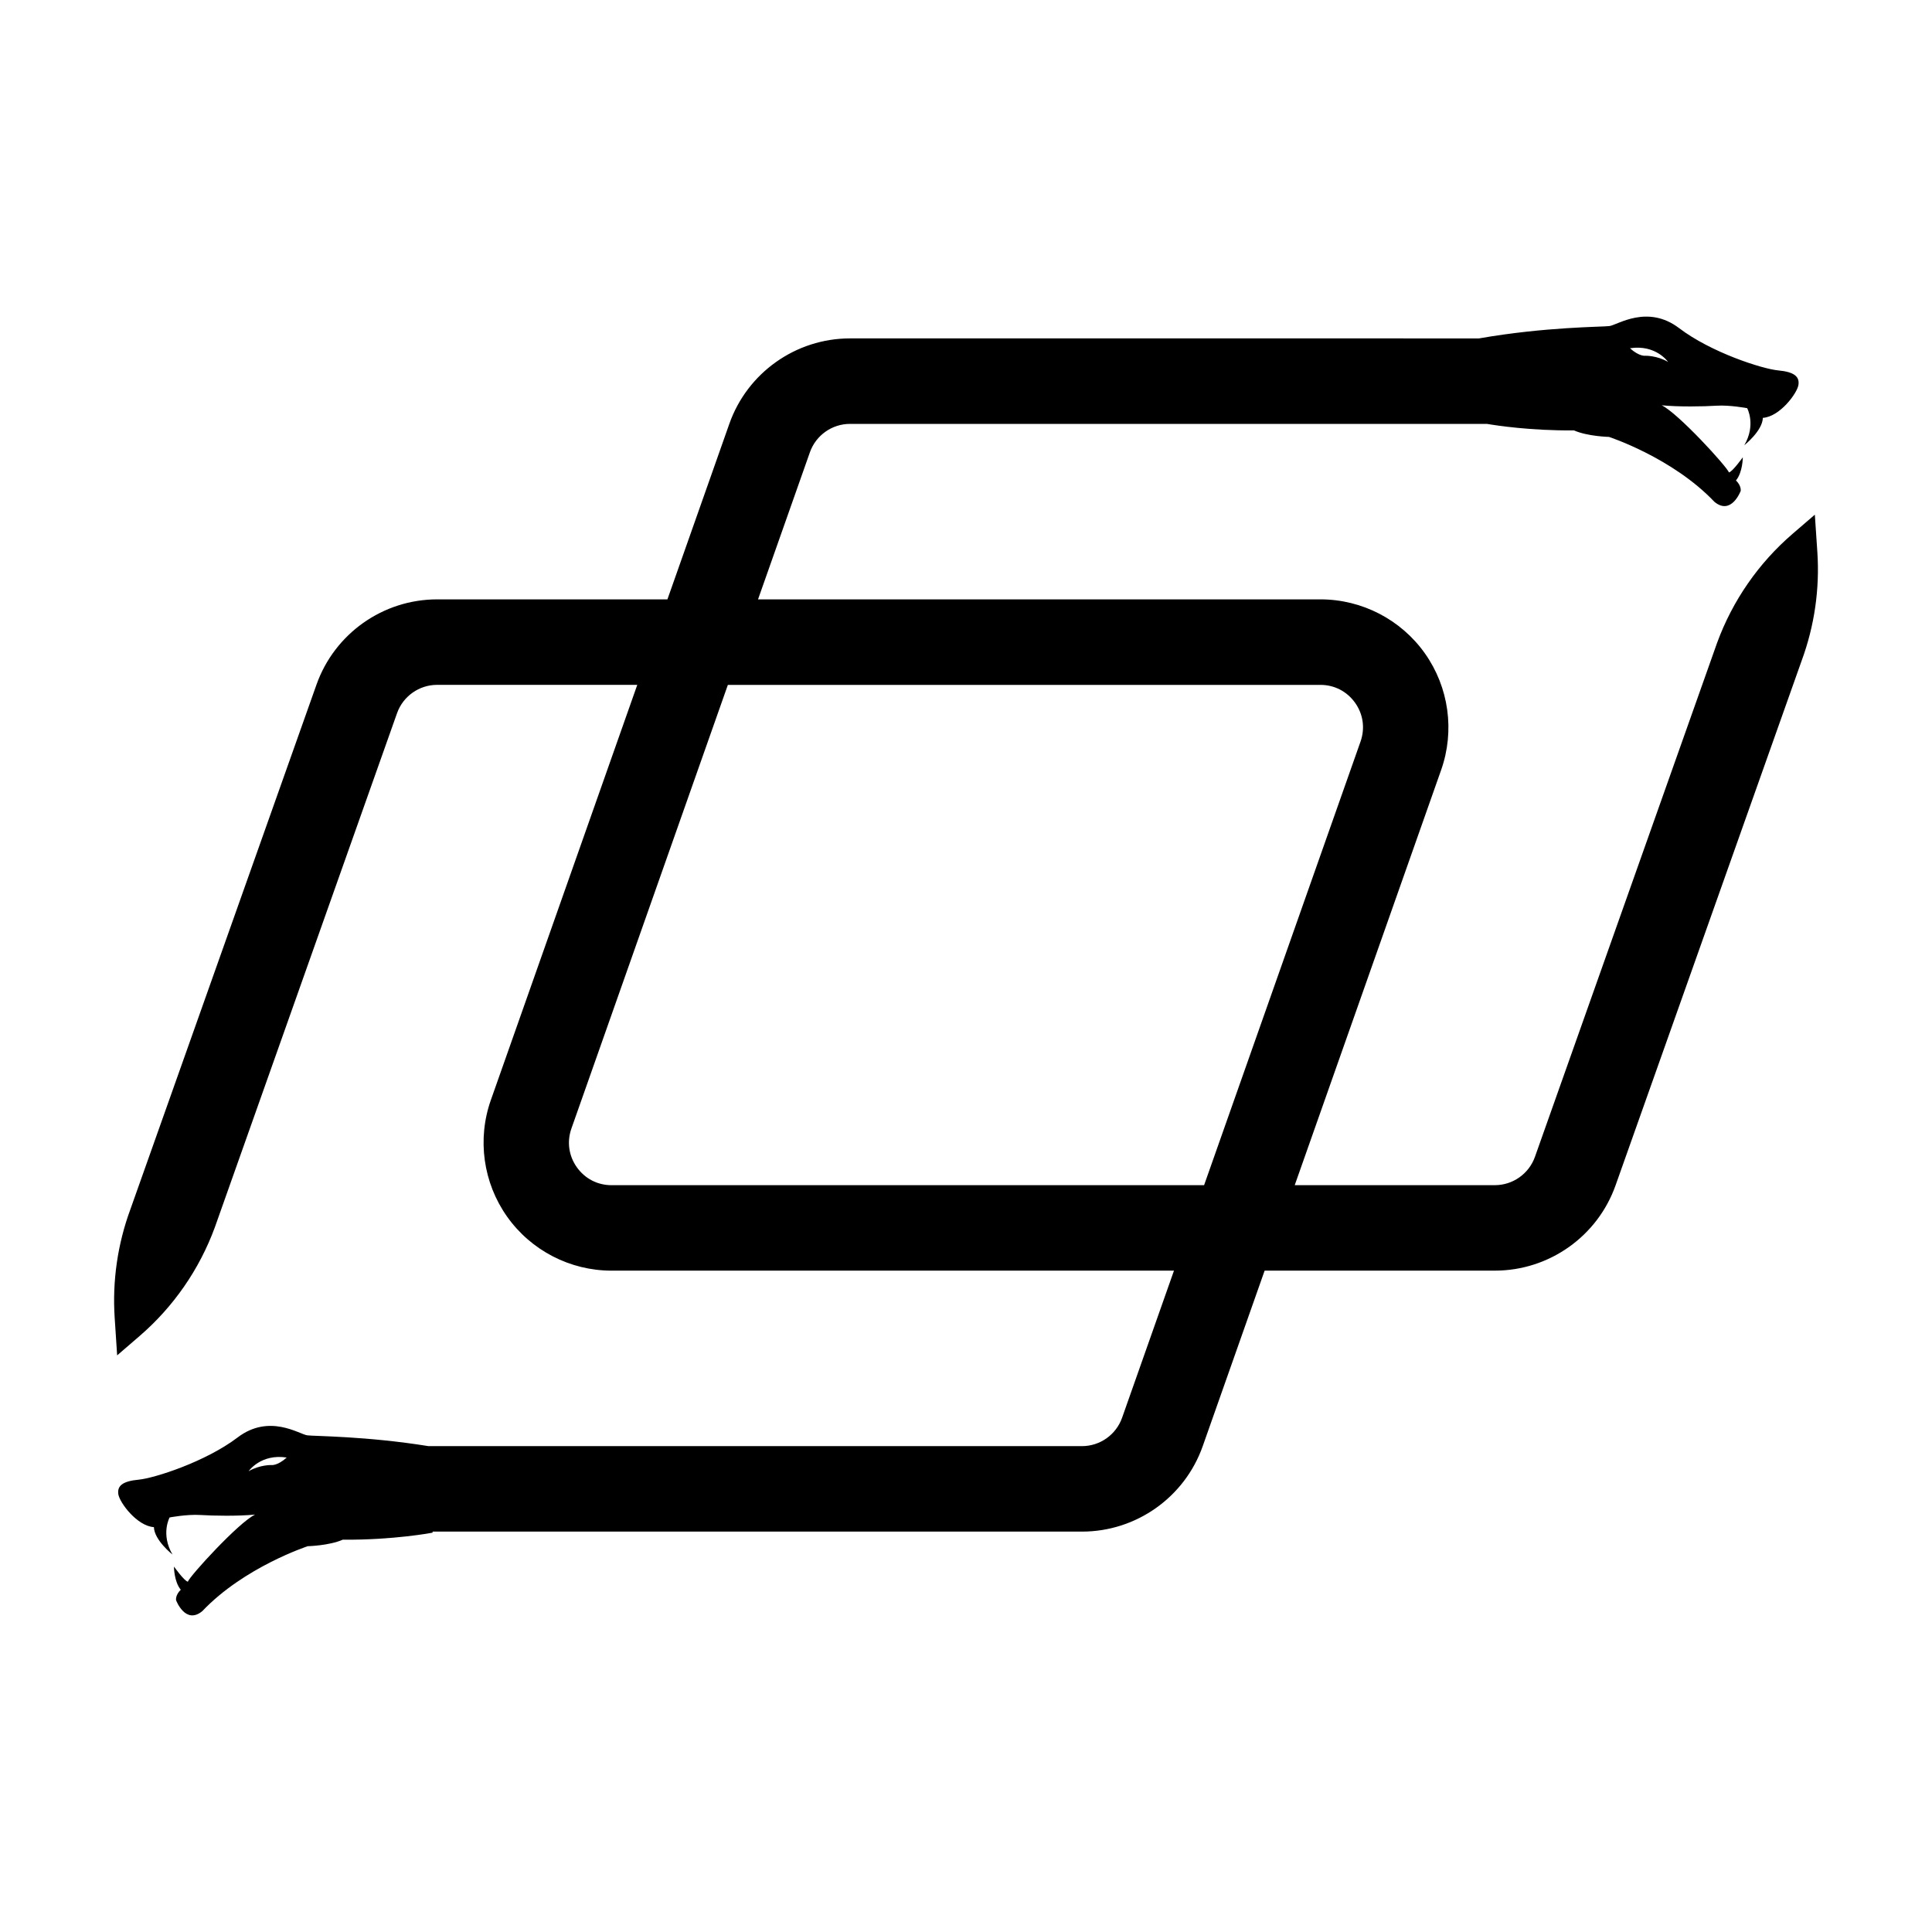
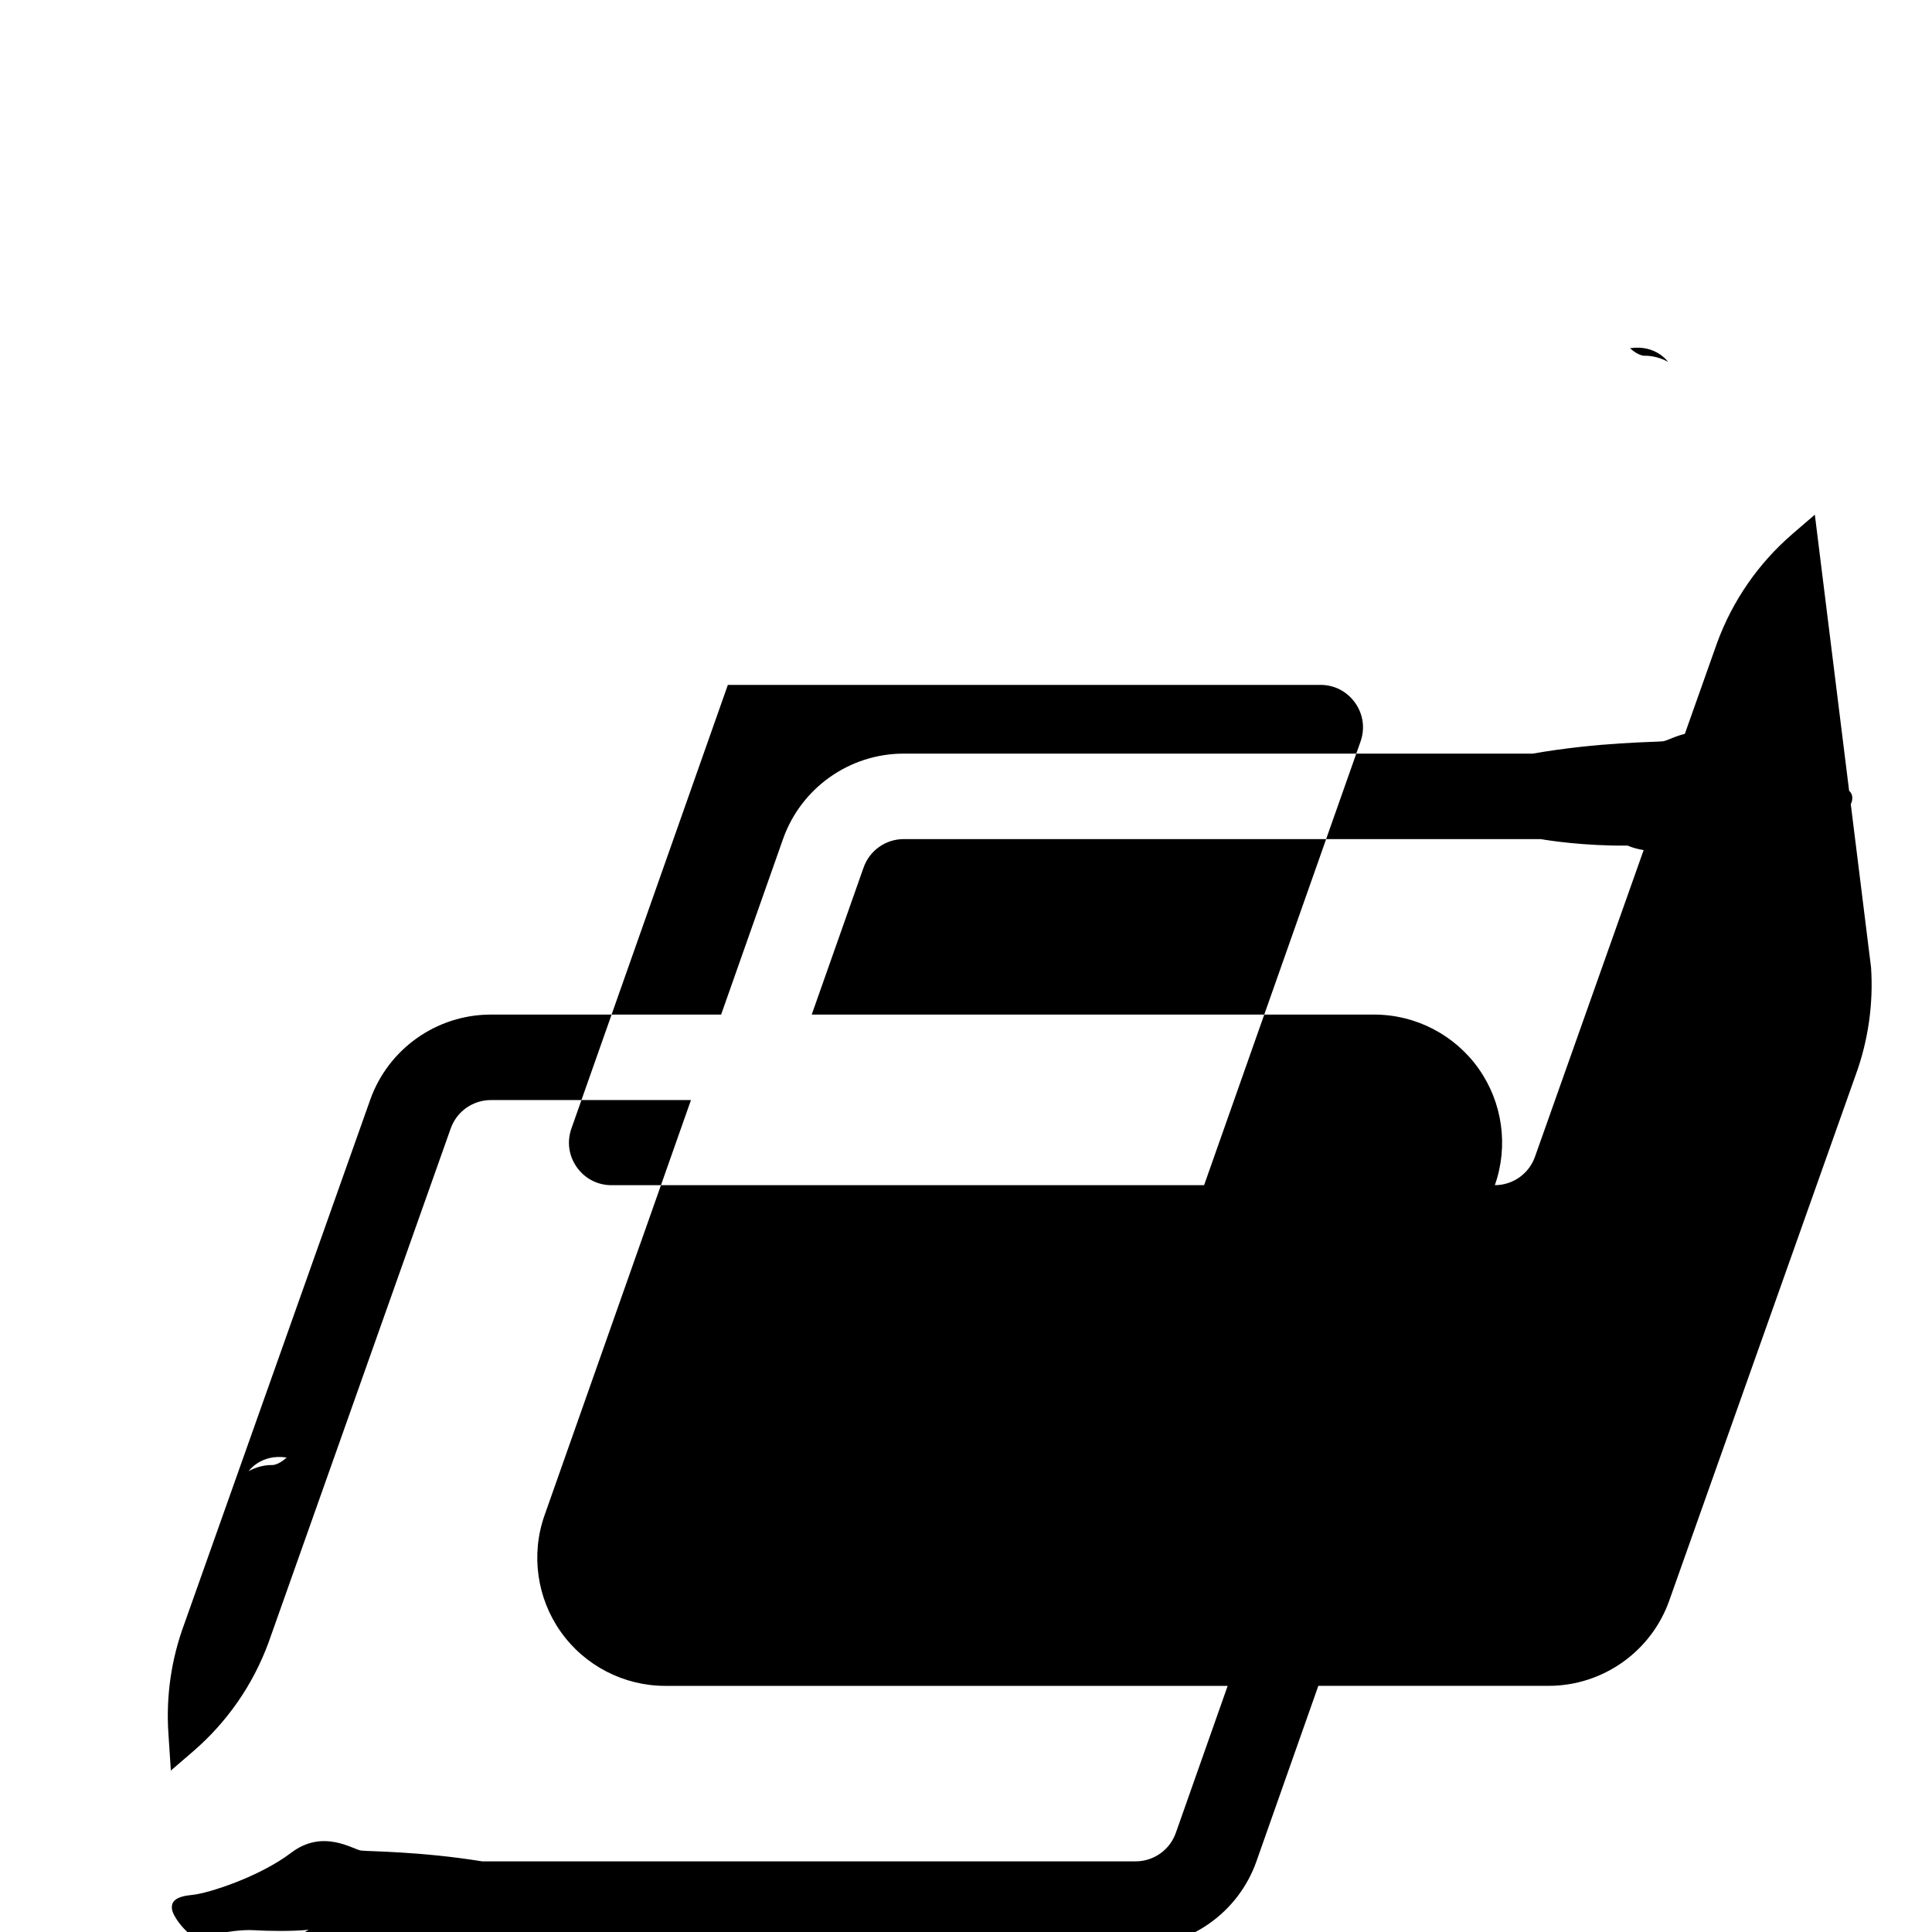
<svg xmlns="http://www.w3.org/2000/svg" fill="#000000" width="800px" height="800px" version="1.1" viewBox="144 144 512 512">
-   <path d="m624.95 280.39-5.914 5.094c-9.004 7.754-15.883 17.684-19.977 28.84l-48.281 136.24c-1.59 4.496-5.859 7.516-10.629 7.516l-53.035 0.004 38.805-110.04c3.656-10.367 2.047-21.906-4.297-30.879-6.348-8.973-16.699-14.328-27.688-14.328h-149.05l13.75-38.988c1.59-4.496 5.859-7.516 10.629-7.516h168.79c2.449 0.418 11.574 1.828 23.066 1.727 3.606 1.594 9.281 1.727 9.281 1.727s16.832 5.496 27.949 17.211c4.484 3.688 6.949-2.894 6.949-2.894s0.246-1.336-1.25-2.781c1.809-2.164 1.812-6.141 1.812-6.141s-2.727 3.836-3.676 4.012c-0.523-1.516-13.457-15.691-17.824-17.789 4.566 0.449 11.047 0.328 14.562 0.109s8.094 0.656 8.094 0.656 2.406 4.394-0.762 9.82c0 0 4.82-3.793 4.918-7.254 4.484-0.289 9.102-6.519 9.43-8.73 0.328-2.211-1.129-3.449-5.371-3.848-4.246-0.398-17.809-4.777-26.23-11.184-8.418-6.402-16.387-0.848-18.465-0.57-1.977 0.262-16.965 0.188-34.59 3.277l-166.68-0.004c-14.363 0-27.215 9.098-31.988 22.641l-16.406 46.52h-61.027c-14.363 0-27.215 9.098-31.988 22.641l-49.344 139.11c-3.356 9.145-4.762 18.891-4.125 28.609l0.656 9.984 5.914-5.094c9.004-7.754 15.883-17.684 19.977-28.84l48.281-136.24c1.59-4.496 5.859-7.516 10.629-7.516l53.039-0.004-38.805 110.04c-3.656 10.367-2.047 21.906 4.297 30.879 6.348 8.973 16.699 14.328 27.688 14.328h149.05l-13.75 38.988c-1.59 4.496-5.859 7.516-10.629 7.516h-173.19c-16.535-2.668-30.238-2.613-32.121-2.863-2.078-0.277-10.043-5.832-18.465 0.57-8.418 6.402-21.984 10.781-26.23 11.184-4.246 0.398-5.699 1.637-5.371 3.848 0.328 2.211 4.945 8.441 9.43 8.73 0.098 3.461 4.918 7.254 4.918 7.254-3.168-5.426-0.762-9.82-0.762-9.82s4.578-0.875 8.094-0.656 9.996 0.34 14.562-0.109c-4.367 2.098-17.301 16.273-17.824 17.789-0.949-0.176-3.676-4.012-3.676-4.012s0 3.981 1.809 6.141c-1.492 1.445-1.25 2.781-1.25 2.781s2.465 6.586 6.949 2.894c11.117-11.715 27.949-17.211 27.949-17.211s5.672-0.137 9.281-1.727c13.473 0.121 23.773-1.852 23.773-1.852s0.023-0.117 0.055-0.289h172.08c14.363 0 27.215-9.098 31.988-22.641l16.406-46.52h61.027c14.363 0 27.215-9.098 31.988-22.641l49.34-139.11c3.356-9.145 4.762-18.891 4.125-28.609zm-38.898-40.48c-2.941-1.715-6.004-1.633-6.004-1.633s-1.555 0.285-4.09-1.988c6.887-1.055 10.094 3.621 10.094 3.621zm-370.16 292.34s-3.062-0.082-6.004 1.633c0 0 3.207-4.676 10.098-3.621-2.539 2.273-4.094 1.988-4.094 1.988zm90.164-74.164c-3.703 0-7.051-1.734-9.195-4.762-2.141-3.023-2.66-6.762-1.43-10.254l41.461-117.57h157.04c3.703 0 7.051 1.734 9.195 4.762 2.141 3.023 2.66 6.762 1.43 10.254l-41.461 117.57z" />
+   <path d="m624.95 280.39-5.914 5.094c-9.004 7.754-15.883 17.684-19.977 28.84l-48.281 136.24c-1.59 4.496-5.859 7.516-10.629 7.516c3.656-10.367 2.047-21.906-4.297-30.879-6.348-8.973-16.699-14.328-27.688-14.328h-149.05l13.75-38.988c1.59-4.496 5.859-7.516 10.629-7.516h168.79c2.449 0.418 11.574 1.828 23.066 1.727 3.606 1.594 9.281 1.727 9.281 1.727s16.832 5.496 27.949 17.211c4.484 3.688 6.949-2.894 6.949-2.894s0.246-1.336-1.25-2.781c1.809-2.164 1.812-6.141 1.812-6.141s-2.727 3.836-3.676 4.012c-0.523-1.516-13.457-15.691-17.824-17.789 4.566 0.449 11.047 0.328 14.562 0.109s8.094 0.656 8.094 0.656 2.406 4.394-0.762 9.82c0 0 4.82-3.793 4.918-7.254 4.484-0.289 9.102-6.519 9.43-8.73 0.328-2.211-1.129-3.449-5.371-3.848-4.246-0.398-17.809-4.777-26.23-11.184-8.418-6.402-16.387-0.848-18.465-0.57-1.977 0.262-16.965 0.188-34.59 3.277l-166.68-0.004c-14.363 0-27.215 9.098-31.988 22.641l-16.406 46.52h-61.027c-14.363 0-27.215 9.098-31.988 22.641l-49.344 139.11c-3.356 9.145-4.762 18.891-4.125 28.609l0.656 9.984 5.914-5.094c9.004-7.754 15.883-17.684 19.977-28.84l48.281-136.24c1.59-4.496 5.859-7.516 10.629-7.516l53.039-0.004-38.805 110.04c-3.656 10.367-2.047 21.906 4.297 30.879 6.348 8.973 16.699 14.328 27.688 14.328h149.05l-13.75 38.988c-1.59 4.496-5.859 7.516-10.629 7.516h-173.19c-16.535-2.668-30.238-2.613-32.121-2.863-2.078-0.277-10.043-5.832-18.465 0.57-8.418 6.402-21.984 10.781-26.23 11.184-4.246 0.398-5.699 1.637-5.371 3.848 0.328 2.211 4.945 8.441 9.43 8.73 0.098 3.461 4.918 7.254 4.918 7.254-3.168-5.426-0.762-9.82-0.762-9.82s4.578-0.875 8.094-0.656 9.996 0.34 14.562-0.109c-4.367 2.098-17.301 16.273-17.824 17.789-0.949-0.176-3.676-4.012-3.676-4.012s0 3.981 1.809 6.141c-1.492 1.445-1.25 2.781-1.25 2.781s2.465 6.586 6.949 2.894c11.117-11.715 27.949-17.211 27.949-17.211s5.672-0.137 9.281-1.727c13.473 0.121 23.773-1.852 23.773-1.852s0.023-0.117 0.055-0.289h172.08c14.363 0 27.215-9.098 31.988-22.641l16.406-46.52h61.027c14.363 0 27.215-9.098 31.988-22.641l49.34-139.11c3.356-9.145 4.762-18.891 4.125-28.609zm-38.898-40.48c-2.941-1.715-6.004-1.633-6.004-1.633s-1.555 0.285-4.09-1.988c6.887-1.055 10.094 3.621 10.094 3.621zm-370.16 292.34s-3.062-0.082-6.004 1.633c0 0 3.207-4.676 10.098-3.621-2.539 2.273-4.094 1.988-4.094 1.988zm90.164-74.164c-3.703 0-7.051-1.734-9.195-4.762-2.141-3.023-2.66-6.762-1.43-10.254l41.461-117.57h157.04c3.703 0 7.051 1.734 9.195 4.762 2.141 3.023 2.66 6.762 1.43 10.254l-41.461 117.57z" />
</svg>